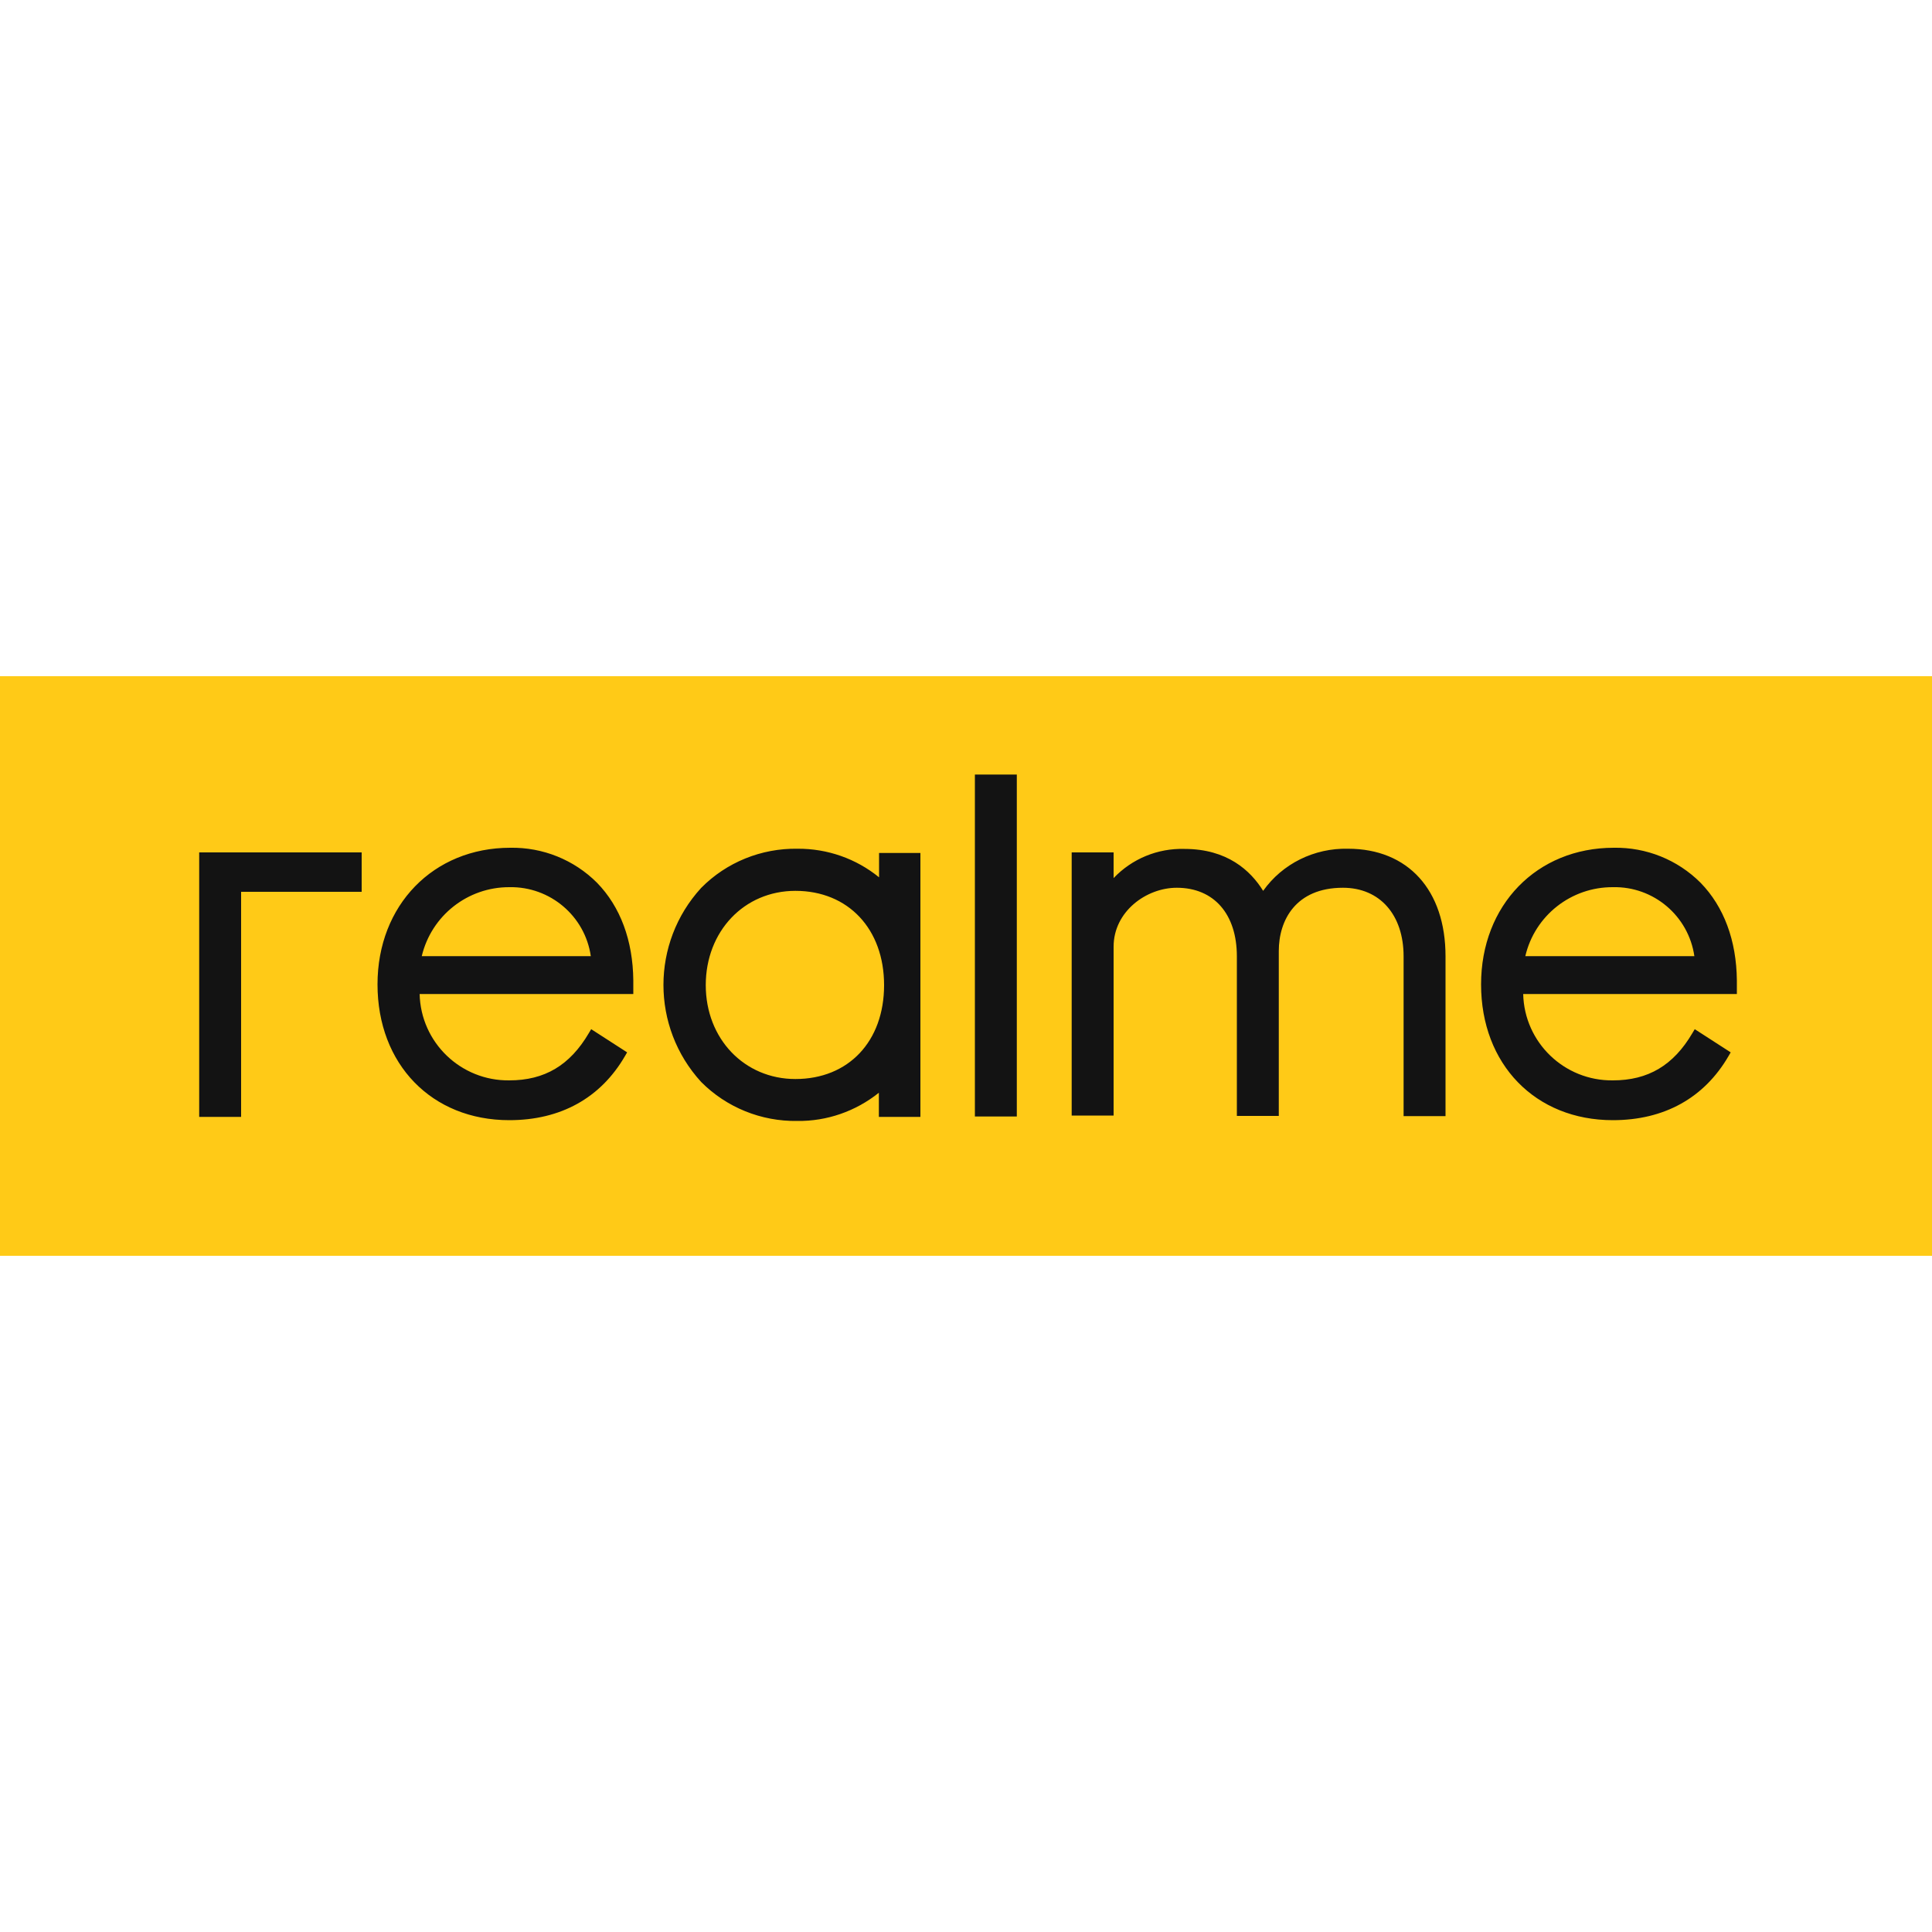
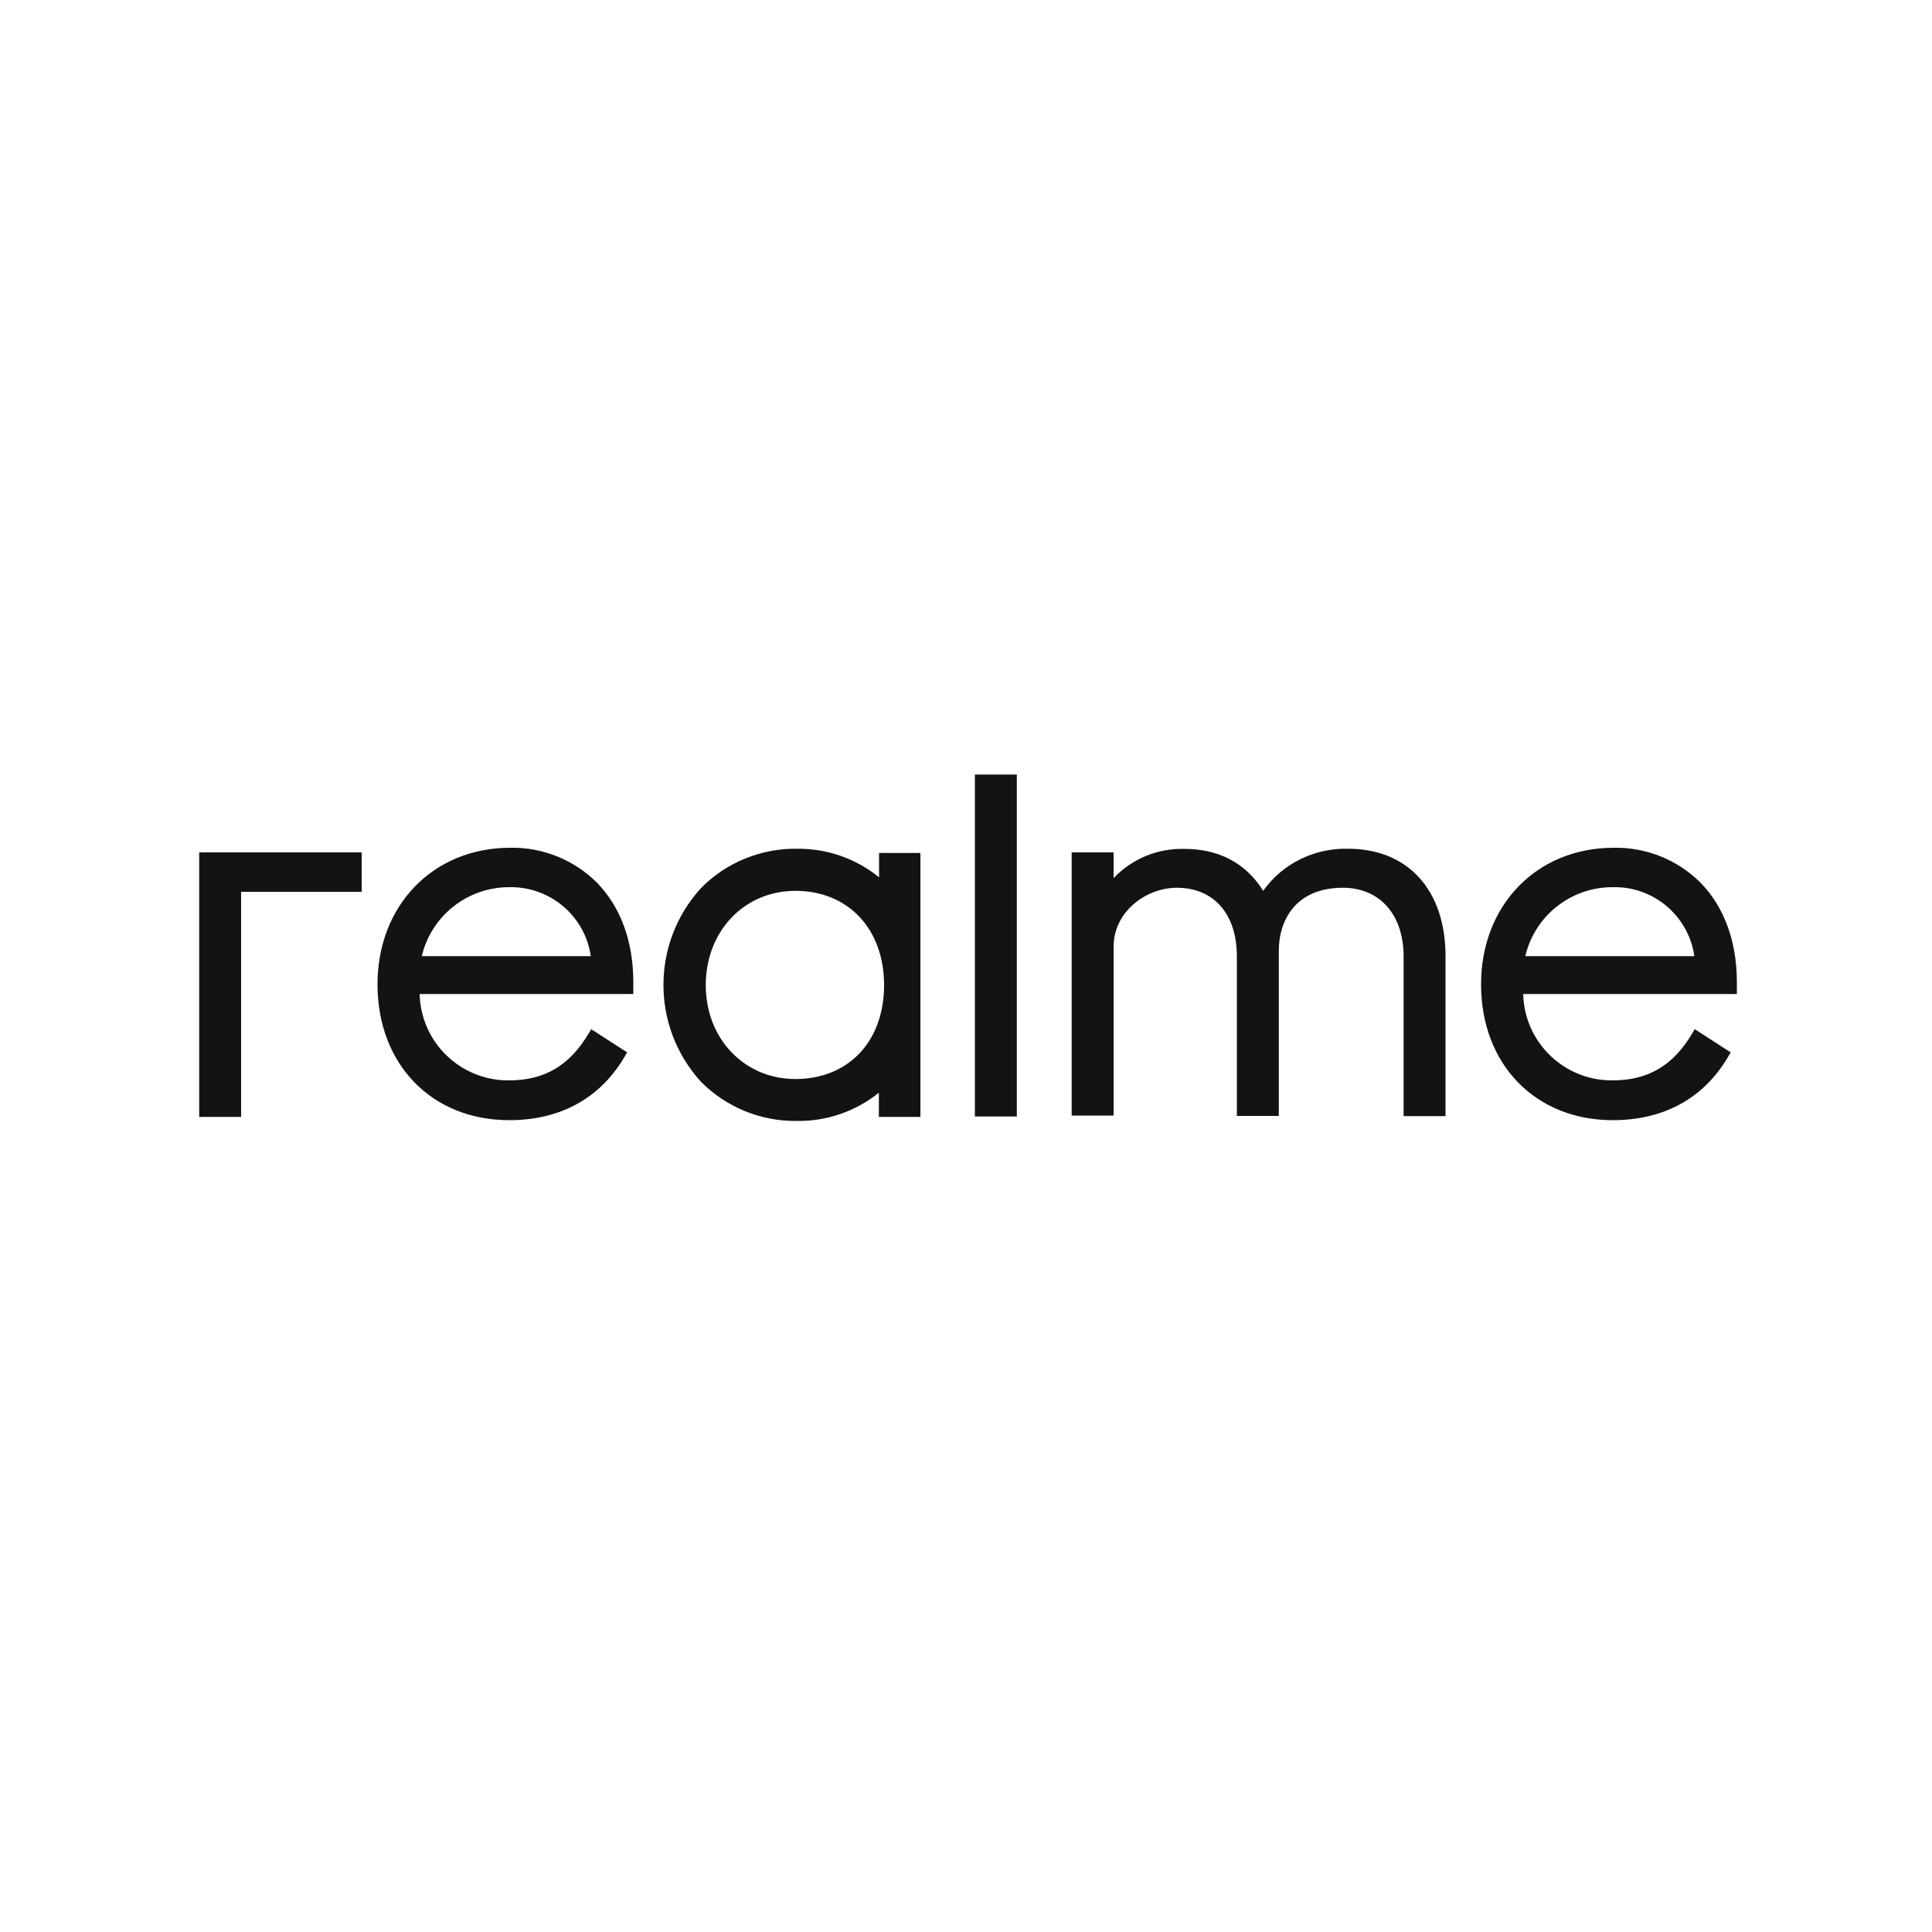
<svg xmlns="http://www.w3.org/2000/svg" version="1.1" id="Layer_1" x="0px" y="0px" viewBox="0 0 1000 1000" style="enable-background:new 0 0 1000 1000;" xml:space="preserve">
  <style type="text/css">
	.st0{fill:#FFCA17;}
	.st1{fill:#131313;}
</style>
  <g>
-     <path class="st0" d="M0,350h1000v300H0V350z" />
    <path class="st1" d="M412.8,439.3c15.4-0.1,30.3,5.1,42.2,14.8v-12.6h21.4v136.6h-21.5v-12.5c-12,9.6-26.9,14.8-42.2,14.6   c-18.7,0.3-36.7-7-49.8-20.2c-26-28.4-26-72,0-100.4C376,446.3,394.1,439,412.8,439.3z M264.1,438.8c16.8-0.3,33,6.2,44.9,18.1   c12.1,12.4,18.6,29.9,18.8,50.6v7H217.2c0.6,25.1,21.3,45,46.4,44.7c18.3,0,31.4-7.8,41.2-24.5l1.2-2l18.6,12l-1.1,1.9   c-12.6,21.7-33.3,33.2-59.9,33.2c-40.1,0-68.2-28.9-68.2-70.3C195.4,468.5,224.3,438.8,264.1,438.8L264.1,438.8z M835.3,438.8   c16.8-0.3,33,6.2,44.9,18.1c12.1,12.4,18.6,29.9,18.8,50.6v7H788.4c0.6,25.1,21.3,45,46.4,44.7c18.3,0,31.4-7.8,41.2-24.5l1.2-2   l18.6,12l-1.1,1.9c-12.6,21.7-33.3,33.2-59.9,33.2c-40.1,0-68.2-28.9-68.2-70.3C766.6,468.5,795.4,438.8,835.3,438.8L835.3,438.8z    M187.2,441.2v20.4h-62.4v116.5h-21.7V441.2L187.2,441.2z M697.7,439.3c31.1,0,50.5,21.4,50.5,55.7v82.7h-21.7v-82.7   c0-21.5-12.3-35.5-31.4-35.5c-24.5,0-33.2,16.9-33.2,32.7v85.4h-21.7V495c0-21.8-11.8-35.5-31.1-35.5c-15.8,0-32.7,12.3-32.7,30.5   v87.4h-21.7V441.2h21.7v13.3c9.5-10,22.8-15.5,36.7-15.1c22.1,0,34.2,11.2,40.7,21.7C663.8,447,680.3,438.9,697.7,439.3   L697.7,439.3z M526.3,400.9v177h-21.7v-177L526.3,400.9z M411.7,461.1c-26.6,0-46.4,21-46.4,48.8c0,27.8,20,48.6,46.4,48.6   c27.5,0,45.9-19.5,45.9-48.6C457.6,480.9,439.1,461.1,411.7,461.1z M263.7,459.2c-21.6-0.1-40.4,14.7-45.4,35.7h87.5   C302.8,474.1,284.7,458.8,263.7,459.2z M834.8,459.2c-21.6-0.1-40.4,14.7-45.3,35.7H877C874,474.1,855.9,458.7,834.8,459.2   L834.8,459.2z" />
  </g>
</svg>